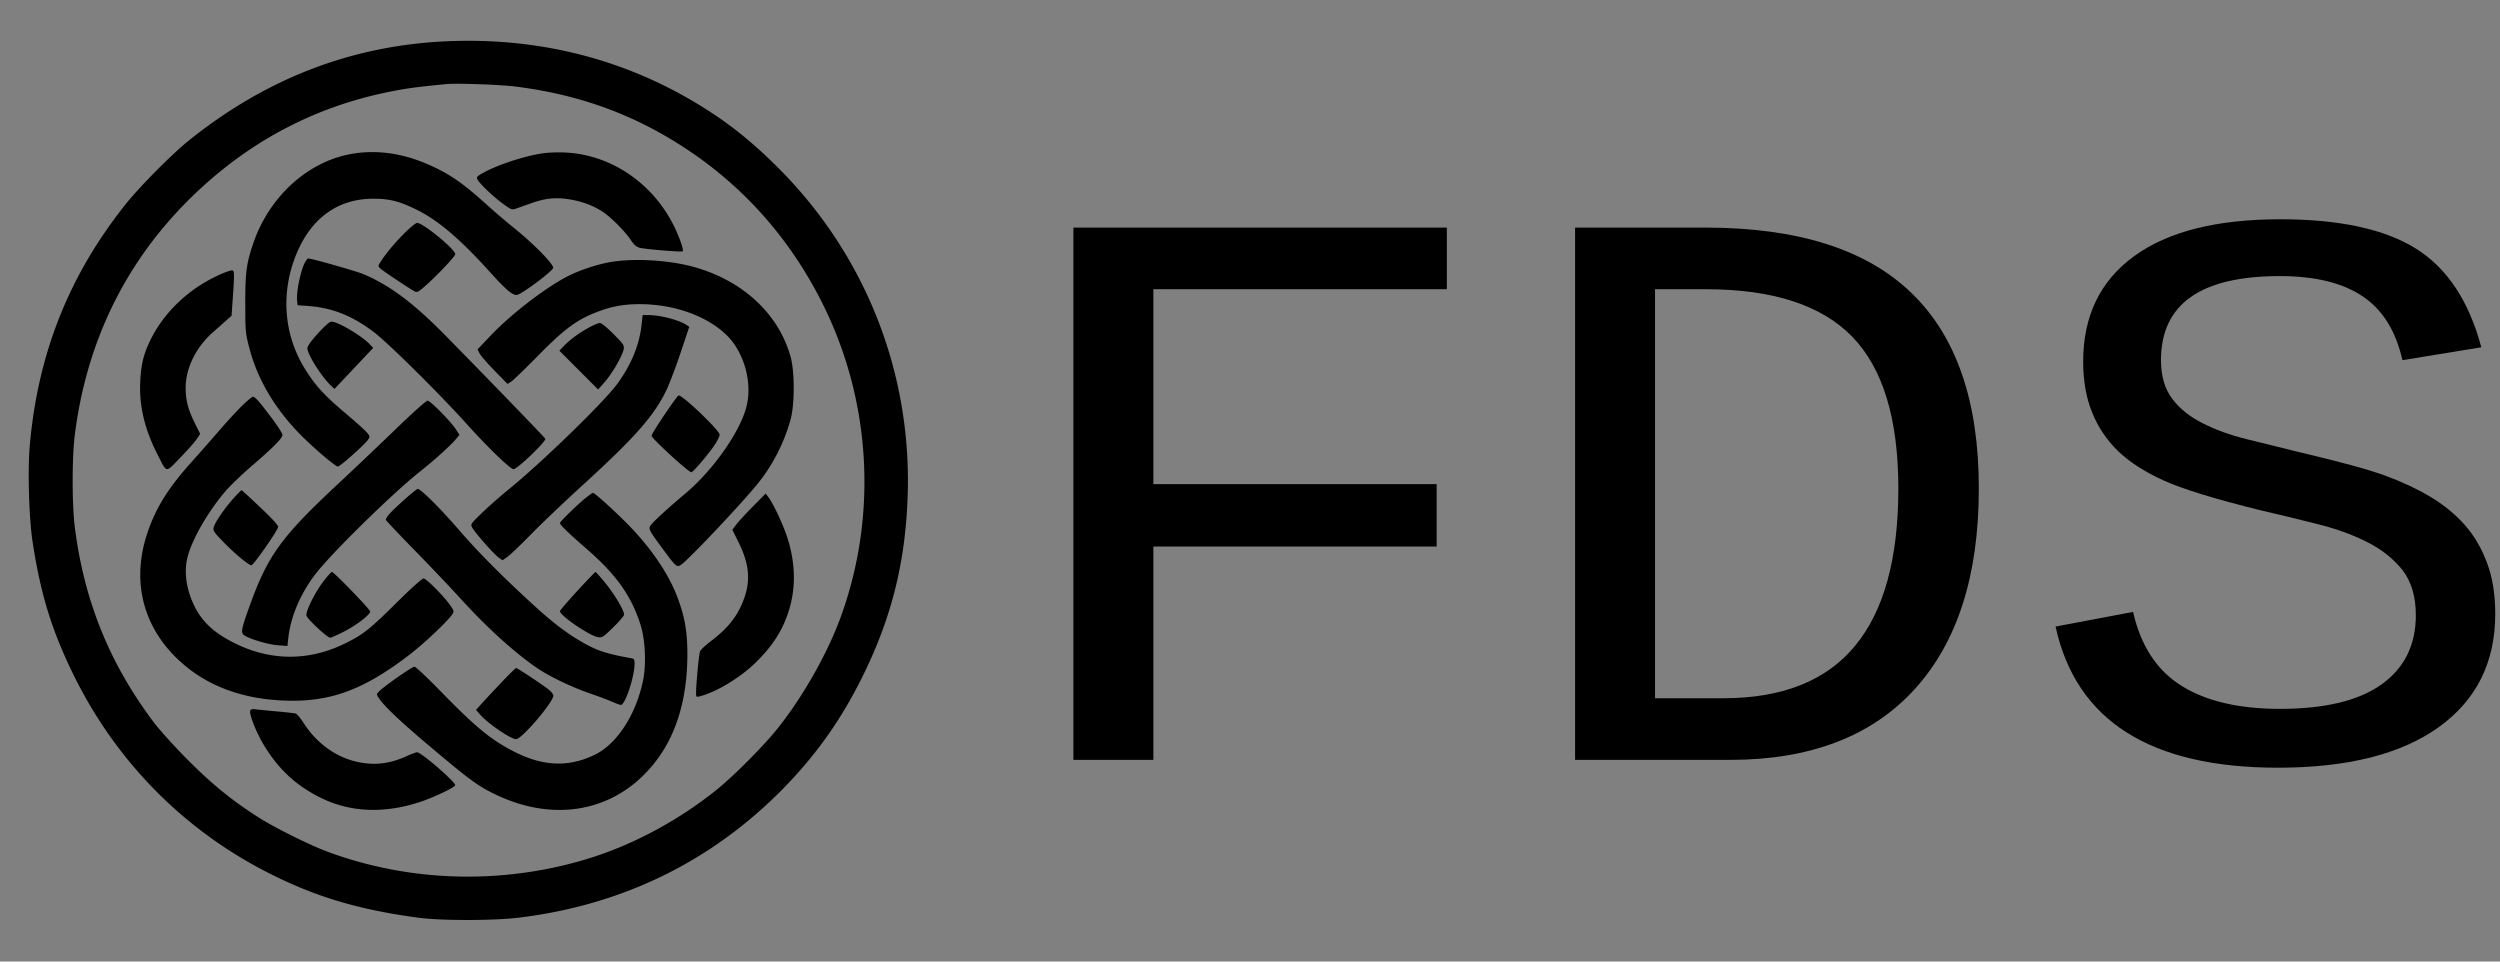
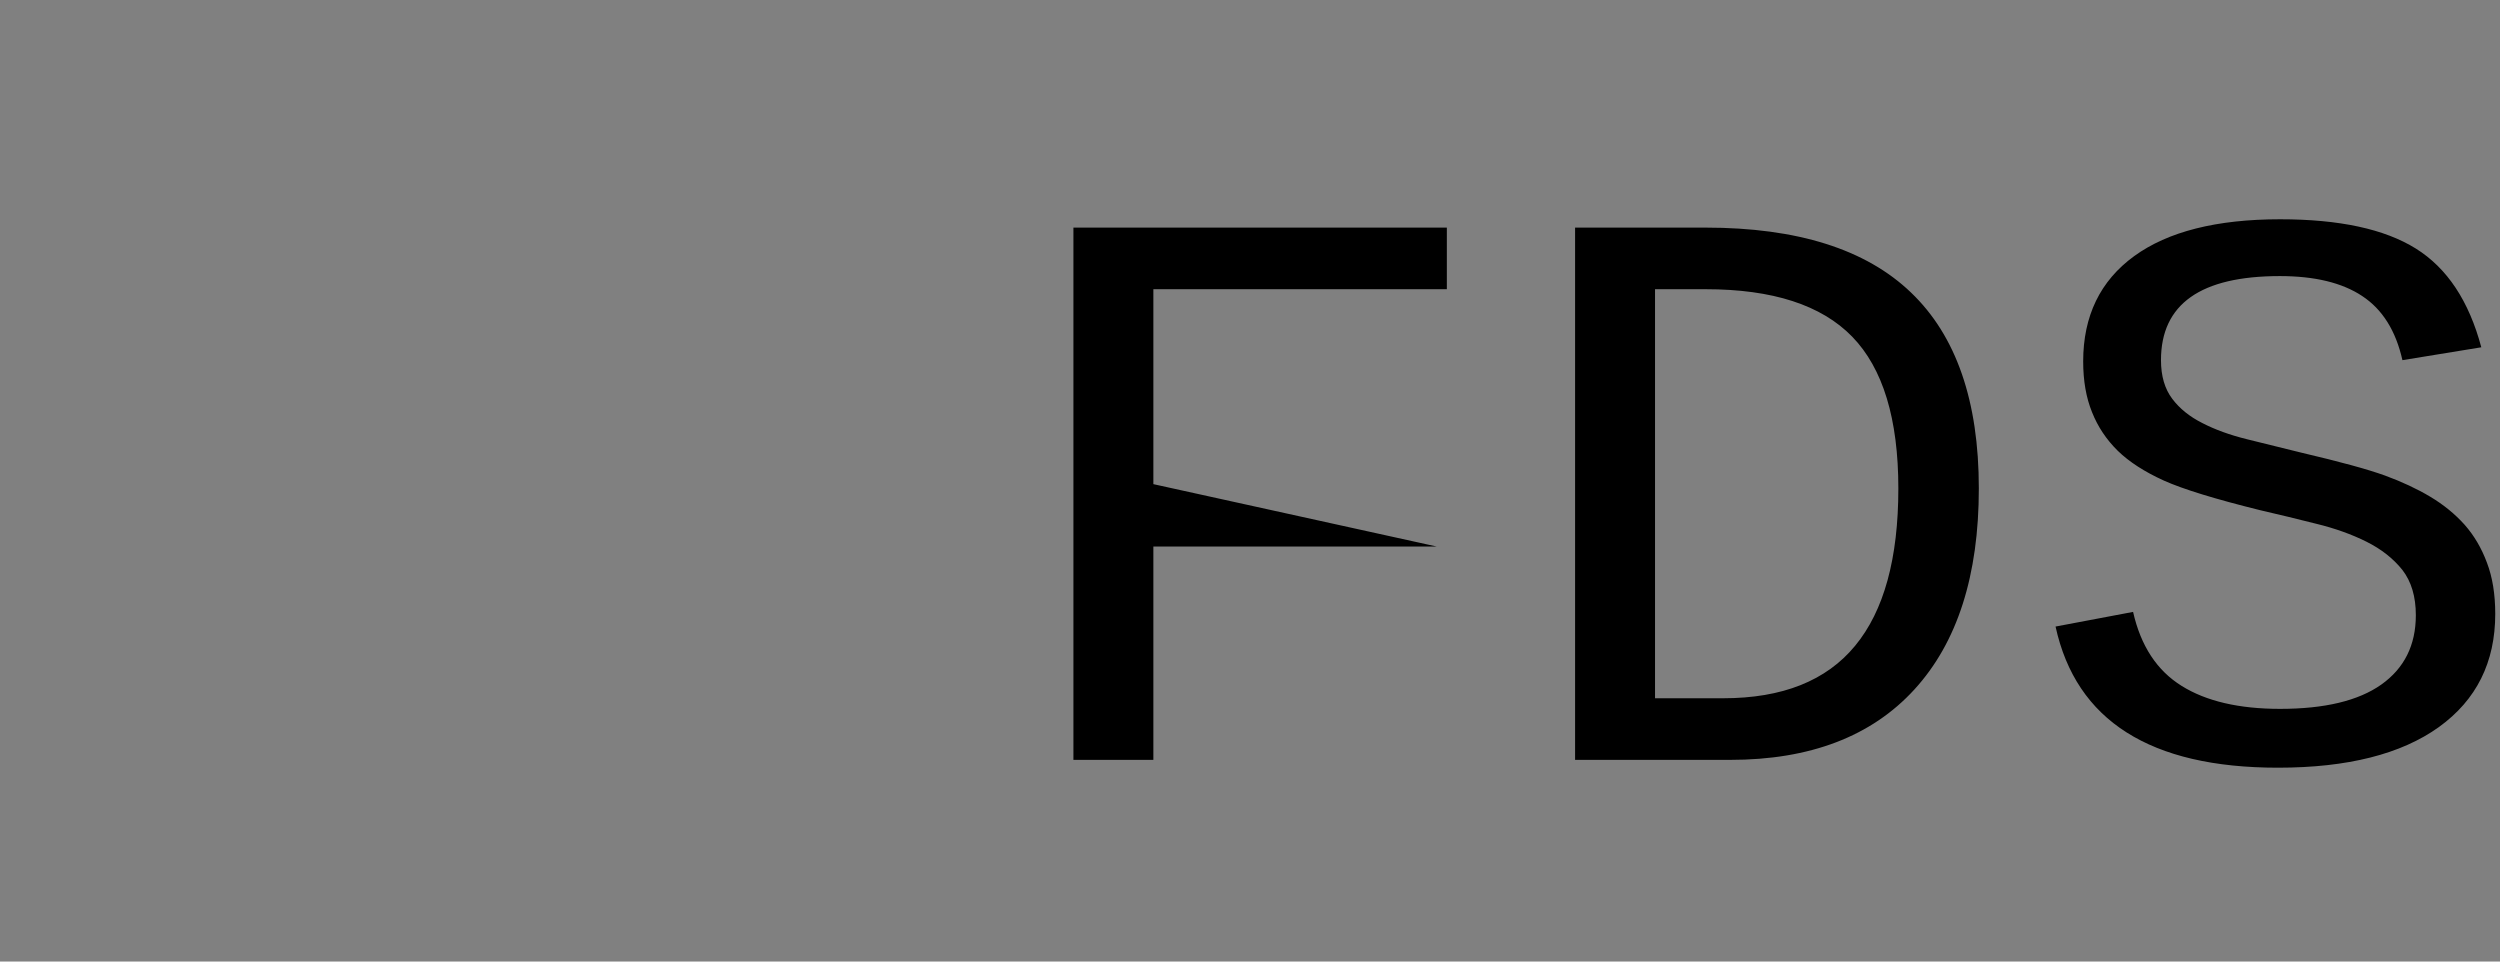
<svg xmlns="http://www.w3.org/2000/svg" xmlns:xlink="http://www.w3.org/1999/xlink" width="130" height="50">
  <rect width="100%" height="100%" fill="#808080" stroke="none" />
  <defs>
    <clipPath id="clip0_404_20094">
-       <rect fill="white" height="40" id="svg_1" width="143.82" />
-     </clipPath>
+       </clipPath>
    <symbol clip-rule="evenodd" fill-rule="evenodd" id="svg_29" stroke-linejoin="round" viewBox="0 0 591 160" xml:space="preserve">
-       <path d="m76.07,0.09c-17.28,0.77 -32.84,6.75 -46.91,18.04c-3.17,2.55 -9.05,8.49 -11.65,11.77c-10.27,12.96 -15.88,27.17 -17.33,43.87c-0.38,4.45 -0.13,13.03 0.5,17.25c1.44,9.53 3.46,16.14 7.39,24.2c7.66,15.69 19.88,28.18 35.27,36.07c8.71,4.46 16.64,6.84 27.61,8.3c4.16,0.55 13.47,0.55 18.11,0c18.75,-2.24 34.97,-10.1 48,-23.26c6.08,-6.15 10.7,-12.62 14.59,-20.46c5.39,-10.85 7.92,-20.99 8.31,-33.24c0.71,-22.47 -7.81,-43.87 -23.78,-59.72c-4.75,-4.72 -8.93,-8.04 -14.13,-11.22c-13.74,-8.41 -29.32,-12.34 -45.98,-11.6m0,7.78c-4.95,0.49 -6.54,0.69 -8.81,1.1c-14.74,2.64 -27.47,9.33 -38.26,20.09c-11.54,11.53 -18.48,25.86 -20.6,42.55c-0.54,4.24 -0.54,12.81 0,17.01c1.71,13.38 6.33,24.75 14.4,35.47c1,1.32 3.74,4.35 6.1,6.73c4.48,4.51 8.26,7.57 13.11,10.63c2.93,1.85 9.2,4.95 12.35,6.12c14.86,5.51 31.43,6.02 46.84,1.45c8.3,-2.46 16.68,-6.89 23.82,-12.58c3.21,-2.56 8.9,-8.28 11.44,-11.51c4.56,-5.79 8.9,-13.47 11.29,-20.01c6.68,-18.28 5.6,-38.87 -2.96,-56.43c-5.78,-11.84 -14.17,-21.51 -24.82,-28.61c-9.54,-6.36 -19.46,-10.02 -31.27,-11.54c-2.79,-0.36 -10.72,-0.65 -12.63,-0.46m-16.51,12.58c-8.29,1.08 -15.74,7.63 -18.72,16.46c-1.23,3.64 -1.45,5.3 -1.43,10.96c0.01,5.14 0.03,5.34 0.77,8.15c1.47,5.6 4.62,10.92 9.22,15.6c2.39,2.43 6.4,5.85 6.87,5.85c0.39,0 4.92,-4.04 5.46,-4.86c0.39,-0.61 0.38,-0.65 -0.2,-1.35c-0.34,-0.4 -2.17,-2.05 -4.09,-3.66c-3.74,-3.16 -5.38,-4.98 -7.23,-7.99c-3.73,-6.06 -4.35,-13.46 -1.7,-20.31c2.68,-6.94 7.66,-10.61 14.34,-10.57c2.83,0.01 4.66,0.48 7.74,2c3.93,1.93 7.99,5.4 13.43,11.44c2.89,3.21 4.13,4.24 4.89,4.05c1.03,-0.26 6.45,-4.33 6.53,-4.9c0.1,-0.67 -3.55,-4.38 -7.1,-7.24a127.53,127.53 0 0 1 -4.66,-3.97c-4.09,-3.71 -6.27,-5.31 -9.26,-6.81c-5.13,-2.57 -9.96,-3.49 -14.86,-2.86m34.14,0.01c-3.46,0.47 -8.61,2.18 -11.26,3.72c-0.92,0.54 -0.99,0.64 -0.73,1.12c0.41,0.77 2.94,3.17 4.68,4.42c1.41,1.02 1.56,1.07 2.27,0.83c0.41,-0.15 1.66,-0.59 2.77,-0.98c2.55,-0.91 4.41,-1.11 6.81,-0.74c2.28,0.34 4.4,1.12 6.12,2.22c1.54,1 4.05,3.5 5.19,5.18c0.62,0.93 1.03,1.28 1.66,1.44c1.1,0.28 7.63,0.81 7.8,0.64c0.2,-0.2 -0.36,-1.95 -1.27,-3.93c-3.74,-8.18 -11.56,-13.65 -20.11,-14.05c-1.24,-0.06 -3.01,0 -3.93,0.13m-25.43,14.66c-1.82,1.84 -3.35,3.69 -4.32,5.24c-0.38,0.6 -0.38,0.66 0.02,1.06c0.42,0.42 5.16,3.59 6.22,4.16c0.49,0.26 0.67,0.18 1.9,-0.9c2.16,-1.89 5.53,-5.45 5.53,-5.85c0,-0.88 -5.86,-5.69 -6.94,-5.69c-0.25,0 -1.33,0.89 -2.41,1.98m-17.89,5.03c-0.81,1.27 -1.71,5.43 -1.54,7.13l0.08,0.84l2.04,0.15c4.3,0.33 7.9,1.77 11.78,4.69c2.66,2.01 11.98,11.23 17.1,16.92c3.78,4.2 7.81,8.08 8.39,8.08c0.67,0 5.95,-5.05 5.78,-5.53c-0.07,-0.21 -10.57,-11.06 -18.29,-18.91c-5.75,-5.84 -10.1,-9.08 -14.83,-11.06c-1.34,-0.56 -9.41,-2.85 -10.05,-2.85c-0.07,0 -0.28,0.24 -0.46,0.54m55.77,0.07c-2.46,0.39 -5.72,1.45 -8,2.6c-4.05,2.06 -10.23,6.8 -14.04,10.78l-2.44,2.56l0.37,0.72c0.2,0.4 1.43,1.82 2.73,3.15l2.36,2.42l0.66,-0.42c0.37,-0.23 2.55,-2.33 4.84,-4.66c4.5,-4.59 6.81,-6.37 10.03,-7.71c3.03,-1.26 5.45,-1.75 8.67,-1.73c6.22,0.03 12.2,2.2 15.74,5.7c3.15,3.13 4.65,8.6 3.55,12.95c-1.17,4.58 -6.04,11.52 -11.04,15.74c-3.21,2.7 -6,5.26 -6.39,5.85c-0.44,0.68 -0.37,0.82 2.18,4.28c2.46,3.34 2.56,3.42 3.36,2.89c1.37,-0.9 11.24,-11.36 14.08,-14.92c2.66,-3.33 4.71,-7.38 5.84,-11.52c0.76,-2.77 0.75,-8.74 -0.01,-11.43c-2.24,-7.97 -9,-14.1 -18.13,-16.45c-4.33,-1.11 -10.25,-1.44 -14.36,-0.8m-71.18,2.25c-5.75,2.5 -10.48,6.99 -12.98,12.31c-1.15,2.46 -1.56,4.22 -1.7,7.36c-0.2,4.37 0.81,8.57 3.17,13.2c1.74,3.4 1.37,3.36 4.14,0.5c1.32,-1.36 2.67,-2.88 3,-3.39l0.6,-0.91l-0.97,-1.95c-1.23,-2.46 -1.68,-4.2 -1.67,-6.48c0,-3.56 1.91,-7.4 5.02,-10.12c0.81,-0.7 1.88,-1.65 2.39,-2.12l0.94,-0.83l0.22,-3.12c0.33,-4.65 0.32,-5.15 -0.18,-5.14c-0.23,0 -1.12,0.31 -1.98,0.69m76.58,9.06c-0.39,3.76 -1.88,7.42 -4.49,10.97c-2.44,3.32 -13.85,14.39 -19.73,19.15c-1.41,1.14 -3.56,3.03 -4.76,4.19c-2.15,2.07 -2.19,2.14 -1.87,2.74c0.48,0.91 3.91,4.81 4.78,5.43l0.74,0.53l0.9,-0.62c0.49,-0.35 2.44,-2.21 4.33,-4.14c1.89,-1.94 6.12,-5.96 9.4,-8.95c9.45,-8.63 12.86,-12.48 15.14,-17.12c0.52,-1.06 1.69,-4.12 2.59,-6.79l1.63,-4.87l-0.51,-0.33c-1.4,-0.93 -4.79,-1.8 -6.95,-1.8l-1.03,0l-0.17,1.61m-58.91,1.72c-1.27,1.4 -1.93,2.33 -1.93,2.7c0,1.09 2.51,5.09 4.23,6.74l0.7,0.67l3.52,-3.73l3.53,-3.74l-0.58,-0.61c-1.44,-1.56 -5.83,-4.16 -7.02,-4.17c-0.33,0 -1.18,0.74 -2.45,2.14m49.36,-1.09c-1.79,0.97 -3.51,2.23 -4.6,3.37l-0.83,0.87l7.05,7.06l1.17,-1.32c1.35,-1.53 3.25,-4.79 3.47,-5.96c0.14,-0.75 0.04,-0.91 -1.84,-2.81c-1.21,-1.22 -2.18,-2.01 -2.47,-2.01c-0.27,0 -1.14,0.36 -1.95,0.8m15.09,13.87c-1.99,2.84 -3.74,5.57 -3.74,5.85c0,0.49 6.88,6.79 7.26,6.64c0.47,-0.18 3.45,-3.73 4.38,-5.22c0.41,-0.66 0.75,-1.38 0.75,-1.61c0,-0.76 -6.67,-7.15 -7.46,-7.15c-0.08,0 -0.61,0.67 -1.19,1.49m-78.35,0.48c-0.97,0.96 -2.88,3.03 -4.24,4.62a505.63,505.63 0 0 1 -4.96,5.63c-4.23,4.72 -6.47,8.35 -7.99,12.94c-2.66,8.06 -1.04,15.83 4.54,21.8c5.01,5.35 11.83,8.22 20.33,8.57c8.35,0.34 14.45,-1.88 22.82,-8.3c2.68,-2.05 6.99,-6.12 7.84,-7.39c0.33,-0.5 0.32,-0.62 -0.24,-1.46c-1.01,-1.55 -4.47,-5.07 -4.97,-5.07c-0.28,0 -2.16,1.67 -4.73,4.22c-5.02,4.98 -6.23,5.95 -9.41,7.53c-6.49,3.23 -13.27,3.32 -19.73,0.28c-4.1,-1.94 -6.43,-4.04 -7.91,-7.14c-1.45,-3.03 -1.87,-6.15 -1.17,-8.84c0.83,-3.21 3.69,-8.17 6.85,-11.89c0.85,-1 2.96,-3.03 4.69,-4.52c4,-3.44 5.72,-5.17 5.72,-5.76c0,-0.26 -0.87,-1.63 -1.94,-3.05c-2.28,-3.04 -3.04,-3.9 -3.45,-3.9c-0.16,0 -1.09,0.78 -2.05,1.73m27.89,4.32c-3.04,2.93 -7.73,7.39 -10.43,9.9c-10.22,9.54 -12.67,12.91 -15.95,21.99c-1.52,4.21 -1.67,4.95 -1.12,5.41c0.76,0.64 4.33,1.73 6.11,1.86l1.84,0.15l0.17,-1.53c0.43,-3.77 2.14,-7.84 4.78,-11.36c2.72,-3.65 13.97,-14.71 19.1,-18.79c2.7,-2.14 5.64,-4.8 6.61,-5.96l0.65,-0.79l-0.65,-0.99c-0.99,-1.51 -4.66,-5.23 -5.15,-5.23c-0.25,0 -2.84,2.32 -5.96,5.34m1.37,13.01c-2.28,2.07 -3,2.87 -3,3.36c0,0.09 2.33,2.55 5.18,5.47c2.85,2.91 6.6,6.86 8.34,8.77c4.87,5.36 9.91,9.93 14.08,12.77c2.25,1.52 6.32,3.47 9.65,4.6c1.43,0.49 3.19,1.15 3.9,1.47c0.72,0.31 1.45,0.58 1.62,0.58c0.78,0 2.49,-5.16 2.49,-7.54c0,-0.69 -0.1,-0.86 -0.54,-0.94c-4.82,-0.86 -6.46,-1.42 -9.59,-3.29c-2.3,-1.36 -4.76,-3.24 -7.49,-5.71c-5.59,-5.04 -10.69,-10.13 -13.98,-13.95c-3.56,-4.14 -7.3,-7.88 -7.87,-7.88c-0.15,0 -1.41,1.03 -2.79,2.29m-30.74,-0.56c-1.64,1.82 -3.39,4.39 -3.6,5.28c-0.14,0.58 0.05,0.87 1.6,2.48c2.12,2.2 4.76,4.41 5.27,4.41c0.36,0 4.65,-6.11 4.86,-6.94c0.08,-0.28 -0.91,-1.37 -3.21,-3.56c-1.83,-1.74 -3.38,-3.16 -3.45,-3.16c-0.07,0 -0.73,0.67 -1.47,1.49m64.18,-0.15c-1.43,1.13 -4.76,4.37 -4.76,4.62c0,0.35 1.41,1.72 4.91,4.77c5.35,4.66 8.06,8.47 9.74,13.72c0.87,2.73 1.08,7.1 0.49,10.08c-1.25,6.21 -4.71,11.59 -8.72,13.57c-4.75,2.33 -9.39,2.19 -14.63,-0.46c-4.29,-2.17 -7.06,-4.43 -13.47,-11.01c-2.42,-2.49 -4.58,-4.52 -4.8,-4.52c-0.42,0.01 -5.38,3.46 -6.37,4.44c-0.57,0.56 -0.57,0.57 -0.14,1.24c0.94,1.45 3.8,4.18 9.14,8.68c7.14,6.03 8.68,7.18 11.58,8.64c11.33,5.69 22.86,3.37 29.9,-6.03c3.7,-4.93 5.57,-11.46 5.56,-19.36c-0.01,-4.01 -0.48,-6.69 -1.8,-10.21c-1.58,-4.24 -4.78,-8.95 -8.93,-13.19c-2.43,-2.49 -6.14,-5.84 -6.45,-5.84c-0.1,0 -0.66,0.39 -1.25,0.86m30.31,1.66c-1.29,1.32 -2.66,2.8 -3.03,3.3l-0.67,0.9l1.1,2.21c1.96,3.94 2.26,6.93 1.03,10.32c-1.1,3.08 -2.87,5.34 -6.02,7.73c-0.99,0.74 -1.88,1.58 -1.99,1.87c-0.2,0.5 -0.72,5.97 -0.72,7.54c0,0.76 0.04,0.8 0.66,0.64c2.97,-0.74 7.29,-3.34 10.1,-6.06c3.25,-3.15 5.18,-6.23 6.25,-9.96c1.19,-4.12 1.03,-8.56 -0.47,-13.07c-0.81,-2.43 -2.52,-6.04 -3.42,-7.21l-0.46,-0.6l-2.36,2.39m-77.94,13.36c-1.59,1.98 -3.46,5.69 -3.26,6.47c0.16,0.63 3.79,4.01 4.31,4.01c0.18,0 1.27,-0.48 2.43,-1.07c2.32,-1.17 4.85,-3.11 4.85,-3.7c0,-0.37 -6.61,-7.21 -6.97,-7.21c-0.09,0 -0.71,0.67 -1.36,1.5m46.02,1.97c-1.73,1.89 -3.15,3.54 -3.15,3.68c0,0.81 5.41,4.51 6.93,4.73c0.75,0.12 0.95,-0.01 2.77,-1.79c1.08,-1.06 1.97,-2.1 1.97,-2.31c0,-0.77 -1.69,-3.62 -3.36,-5.69c-0.93,-1.15 -1.76,-2.08 -1.85,-2.07c-0.08,0.01 -1.57,1.56 -3.31,3.45m-13.98,16.84c-1.47,1.55 -3.07,3.27 -3.55,3.81l-0.89,1l0.72,0.83c1.46,1.67 5.59,4.49 6.58,4.49c1.02,0 6.77,-6.73 6.77,-7.93c0,-0.23 -0.4,-0.74 -0.89,-1.12c-1.24,-0.97 -5.66,-3.9 -5.89,-3.9c-0.1,0 -1.38,1.27 -2.85,2.82m-45.54,4.97c-0.21,0.55 0.96,3.59 2.22,5.78c2.73,4.72 6.12,7.89 10.86,10.17c5.33,2.56 11.5,2.77 17.97,0.59c2.5,-0.84 6.26,-2.64 6.26,-3c0,-0.63 -6.19,-5.99 -6.93,-5.99c-0.21,0 -1.12,0.34 -2.01,0.74c-2.34,1.07 -4.59,1.5 -6.89,1.31c-4.72,-0.38 -8.95,-3.03 -11.77,-7.39c-0.56,-0.87 -1.2,-1.64 -1.42,-1.71c-0.22,-0.06 -1.68,-0.23 -3.26,-0.37c-1.57,-0.14 -3.31,-0.31 -3.87,-0.38c-0.79,-0.11 -1.04,-0.05 -1.16,0.25" />
-     </symbol>
+       </symbol>
  </defs>
  <g class="layer">
    <title>Layer 1</title>
-     <rect fill="#ffffff" height="32.25" id="svg_24" stroke="#ffffff" transform="matrix(1 0 0 1 0 0)" width="11.25" x="85.88" y="108.69" />
    <rect fill="#ffffff" height="29.94" id="svg_25" stroke="#ffffff" transform="matrix(1 0 0 1 0 0)" width="11.25" x="53.69" y="111.19" />
-     <rect fill="#ffffff" height="21.63" id="svg_26" stroke="#ffffff" width="58" x="41.81" y="120.25" />
    <use id="svg_30" transform="matrix(1 0 0 1 0 0) matrix(1.299 0 0 1.299 0 0)" x="1.15" xlink:href="#svg_29" y="-5.77" />
    <g fill="#000000" id="svg_31" stroke="#ffffff" stroke-width="0" transform="matrix(1.395 0 0 1.313 -24.883 -11.523)" xml:space="preserve">
-       <path d="M60.83 20.23L60.83 27.95L71.39 27.95L71.39 30.42L60.83 30.42L60.83 38.87L57.85 38.87L57.85 17.79L71.77 17.79L71.77 20.23ZM91.6 28.12Q91.6 33.29 89.2 36.08Q86.8 38.87 82.33 38.87L76.55 38.87L76.55 17.79L81.41 17.79Q86.55 17.79 89.07 20.36Q91.6 22.93 91.6 28.12ZM88.6 28.12Q88.6 23.99 86.88 22.11Q85.16 20.23 81.42 20.23L79.53 20.23L79.53 36.43L82.07 36.43Q85.38 36.43 86.99 34.35Q88.6 32.28 88.6 28.12ZM110.85 33.09Q110.85 35.96 108.75 37.57Q106.64 39.18 102.75 39.18Q95.61 39.18 94.46 33.59L97.35 33.01Q97.78 35.03 99.16 35.94Q100.53 36.85 102.83 36.85Q105.32 36.85 106.6 35.89Q107.89 34.92 107.89 33.14Q107.89 32.04 107.39 31.35Q106.88 30.67 106.05 30.23Q105.22 29.79 104.18 29.52Q103.14 29.24 102.08 28.98Q99.57 28.32 98.5 27.81Q97.42 27.29 96.78 26.63Q96.14 25.96 95.82 25.1Q95.49 24.24 95.49 23.09Q95.49 20.39 97.39 18.92Q99.28 17.46 102.83 17.46Q106.14 17.46 107.89 18.62Q109.64 19.78 110.33 22.53L107.39 23.04Q107.02 21.29 105.89 20.5Q104.77 19.71 102.82 19.71Q98.39 19.71 98.39 23.04Q98.39 23.98 98.81 24.57Q99.22 25.15 99.93 25.53Q100.64 25.92 101.59 26.17Q102.53 26.42 103.61 26.7Q105.78 27.24 106.74 27.61Q107.69 27.98 108.43 28.45Q109.17 28.92 109.71 29.56Q110.24 30.2 110.54 31.06Q110.85 31.92 110.85 33.09Z" />
+       <path d="M60.83 20.23L60.83 27.95L71.39 30.42L60.83 30.42L60.83 38.87L57.85 38.87L57.85 17.79L71.77 17.79L71.77 20.23ZM91.6 28.12Q91.6 33.29 89.2 36.08Q86.8 38.87 82.33 38.87L76.55 38.87L76.55 17.79L81.41 17.79Q86.55 17.79 89.07 20.36Q91.6 22.93 91.6 28.12ZM88.6 28.12Q88.6 23.99 86.88 22.11Q85.16 20.23 81.42 20.23L79.53 20.23L79.53 36.43L82.07 36.43Q85.38 36.43 86.99 34.35Q88.6 32.28 88.6 28.12ZM110.85 33.09Q110.85 35.96 108.75 37.57Q106.64 39.18 102.75 39.18Q95.61 39.18 94.46 33.59L97.35 33.01Q97.78 35.03 99.16 35.94Q100.53 36.85 102.83 36.85Q105.32 36.85 106.6 35.89Q107.89 34.92 107.89 33.14Q107.89 32.04 107.39 31.35Q106.88 30.67 106.05 30.23Q105.22 29.79 104.18 29.52Q103.14 29.24 102.08 28.98Q99.57 28.32 98.5 27.81Q97.42 27.29 96.78 26.63Q96.14 25.96 95.82 25.1Q95.49 24.24 95.49 23.09Q95.49 20.39 97.39 18.92Q99.28 17.46 102.83 17.46Q106.14 17.46 107.89 18.62Q109.64 19.78 110.33 22.53L107.39 23.04Q107.02 21.29 105.89 20.5Q104.77 19.71 102.82 19.71Q98.39 19.71 98.39 23.04Q98.39 23.98 98.81 24.57Q99.22 25.15 99.93 25.53Q100.64 25.92 101.59 26.17Q102.53 26.42 103.61 26.7Q105.78 27.24 106.74 27.61Q107.69 27.98 108.43 28.45Q109.17 28.92 109.71 29.56Q110.24 30.2 110.54 31.06Q110.85 31.92 110.85 33.09Z" />
    </g>
  </g>
</svg>